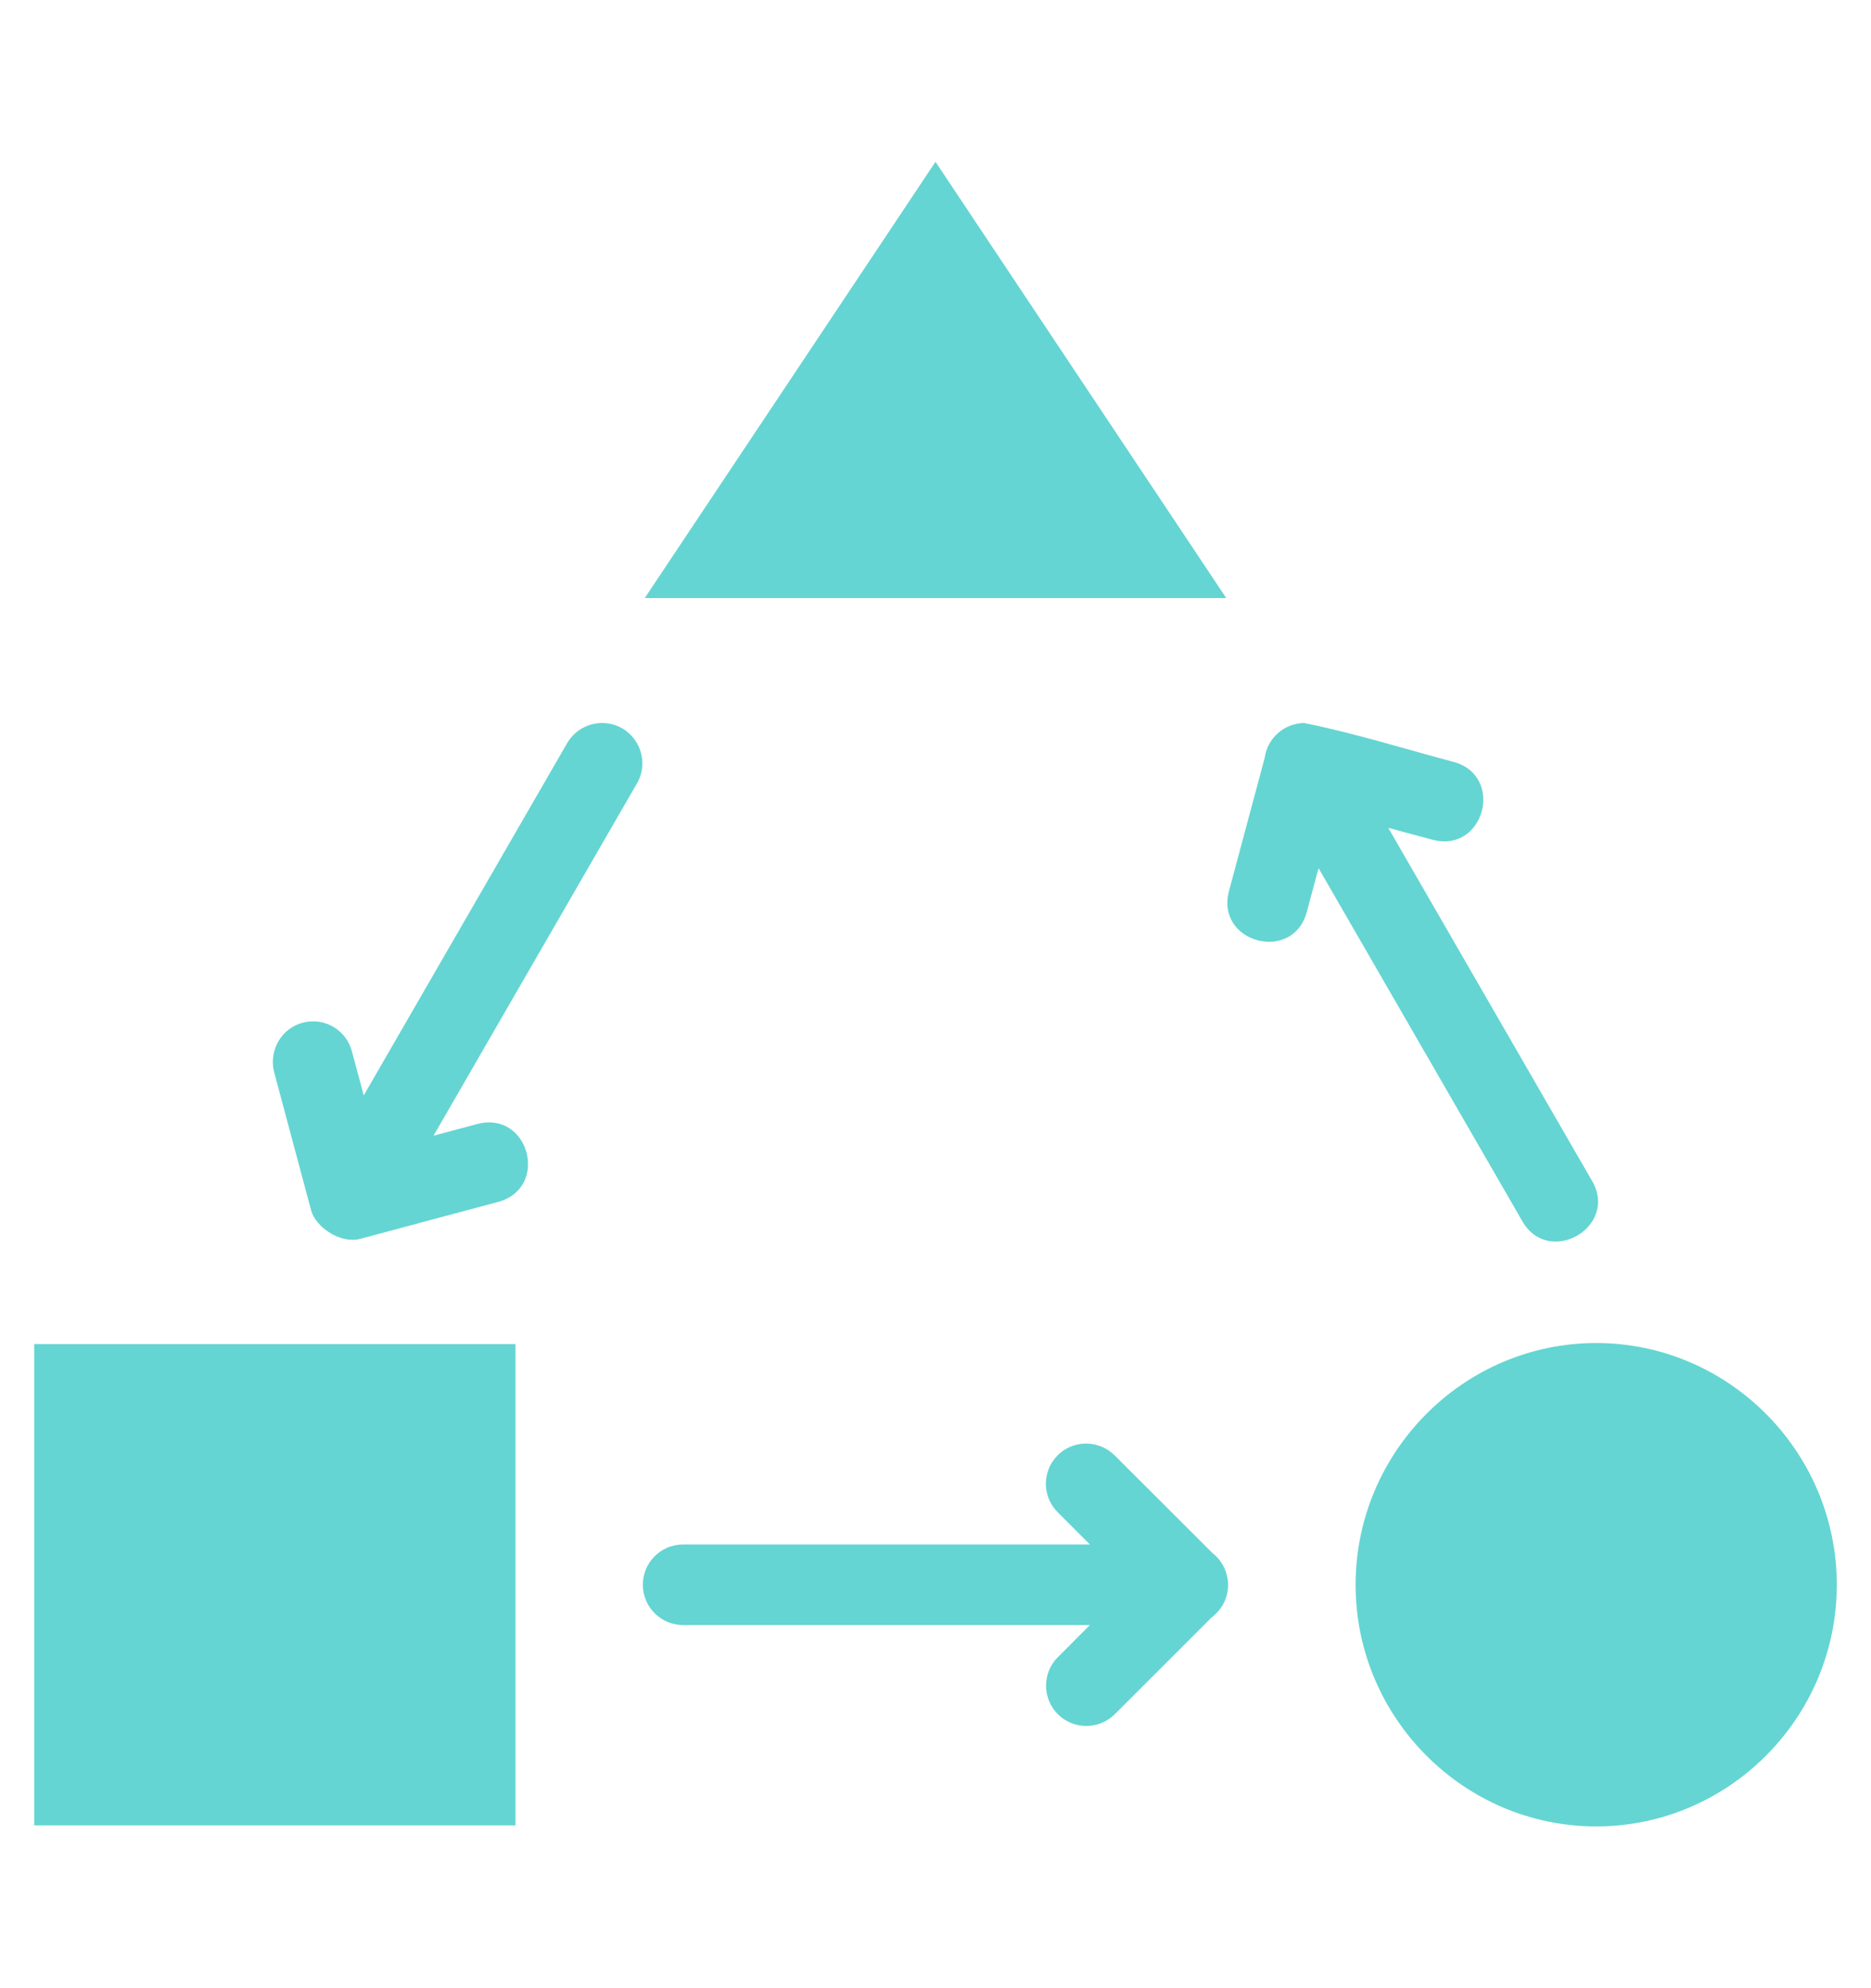
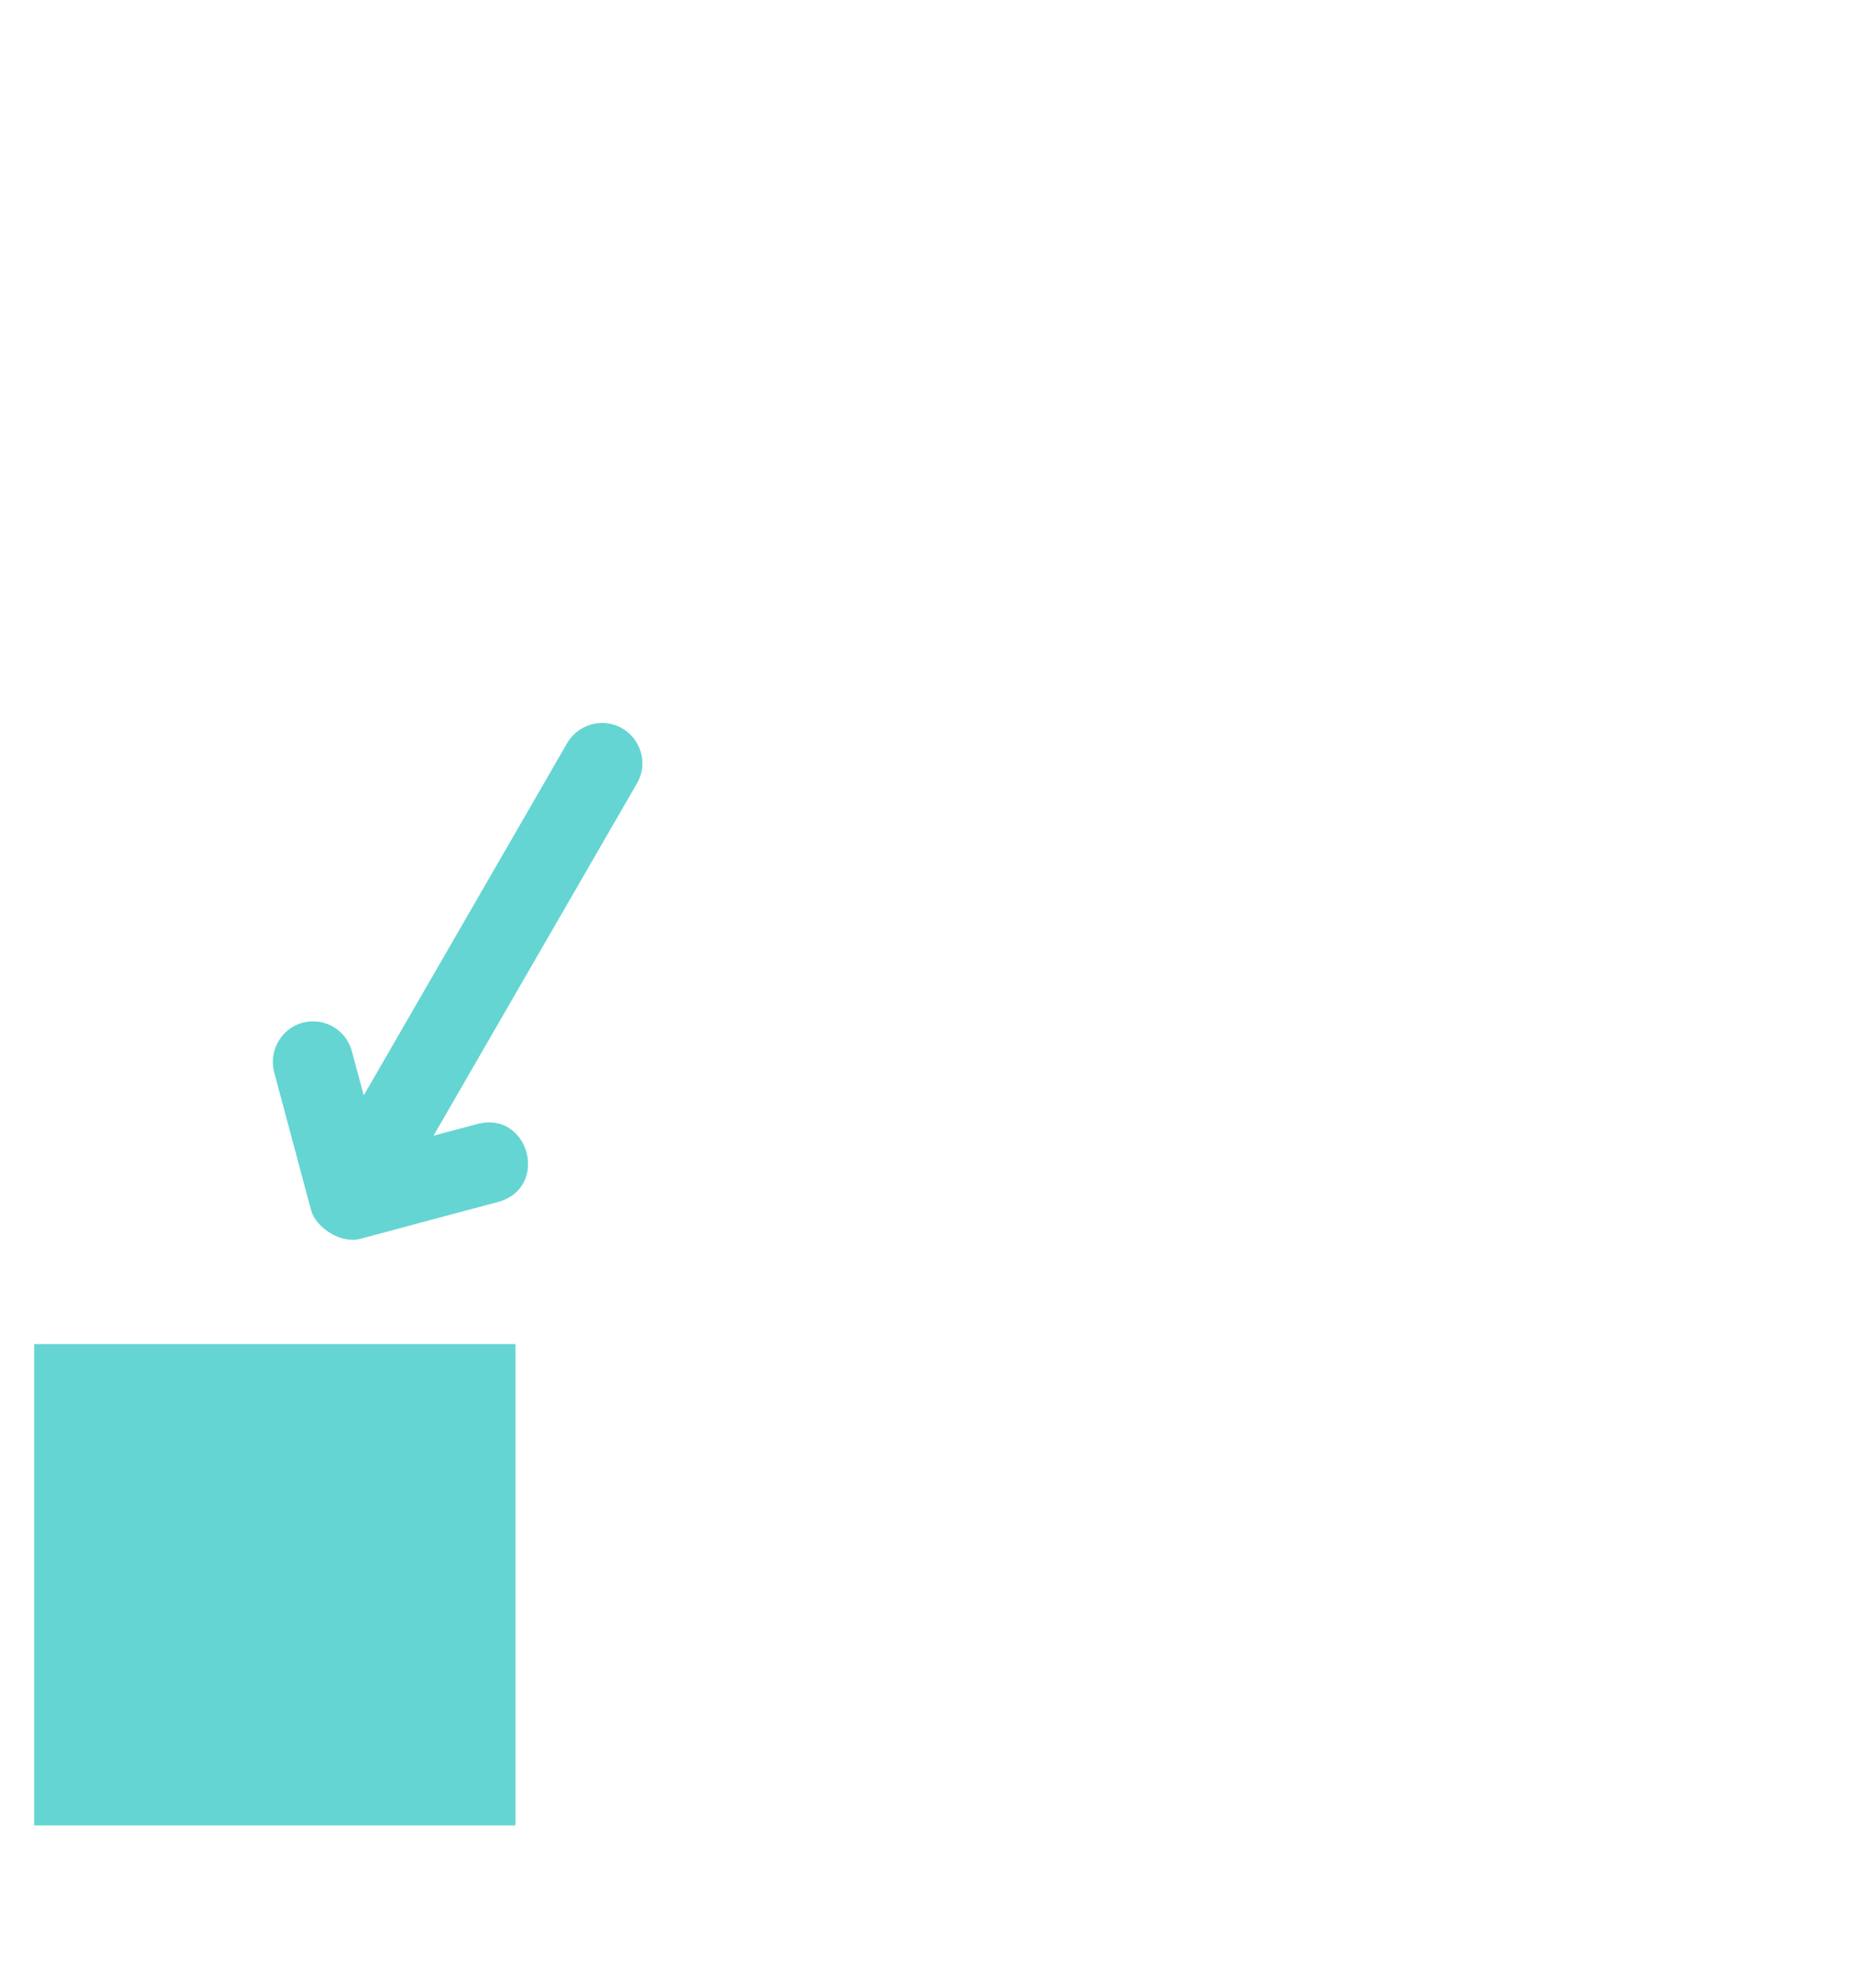
<svg xmlns="http://www.w3.org/2000/svg" version="1.1" id="Layer_1" x="0px" y="0px" viewBox="0 0 256 272" style="enable-background:new 0 0 256 272;" xml:space="preserve">
  <style type="text/css">
	.st0{fill-rule:evenodd;clip-rule:evenodd;fill:#64D5D2;}
	.st1{fill:#64D5D2;}
</style>
  <g transform="matrix(1,0,0,1,0,-952.362)">
-     <path class="st0" d="M128,974.5c13.26,19.89,26.52,39.79,39.78,59.68H88.22L128,974.5z" />
    <path class="st0" d="M70.53,1136.24v65.85H4.68v-65.85C26.63,1136.24,48.58,1136.24,70.53,1136.24z" />
-     <path class="st1" d="M218.4,1136.1c-18.12,0-32.92,14.88-32.92,33.08c0,18.2,14.81,33.05,32.92,33.05   c18.12,0,32.92-14.85,32.92-33.05C251.32,1150.98,236.52,1136.1,218.4,1136.1z" />
-     <path class="st0" d="M148.78,1149.86c1.43,0.05,2.79,0.63,3.79,1.67l13.28,13.26c2.43,1.86,2.9,5.32,1.06,7.73   c-0.29,0.38-0.64,0.74-1.03,1.04c-0.01,0-0.01,0-0.02,0l-13.3,13.29c-2.14,2.16-5.63,2.19-7.8,0.05c-2.16-2.14-2.18-5.65-0.04-7.81   c0.01,0,0.03-0.03,0.04-0.03l4.37-4.38H93.56c-3.04,0.05-5.55-2.36-5.6-5.43c-0.05-3.04,2.38-5.54,5.42-5.59c0.06,0,0.11,0,0.17,0   h55.58l-4.36-4.36c-2.18-2.11-2.23-5.62-0.11-7.78C145.74,1150.4,147.24,1149.8,148.78,1149.86z" />
-     <path class="st0" d="M178.44,1051.28c6.69,1.33,13.59,3.49,20.34,5.29c7.21,1.84,4.31,12.67-2.86,10.65l-5.97-1.6l27.79,48.14   c3.95,6.41-5.94,12.14-9.54,5.51l-27.79-48.14l-1.6,5.97c-1.9,7.1-12.55,4.25-10.65-2.85l4.88-18.2   C173.41,1053.34,175.71,1051.31,178.44,1051.28z" />
    <path class="st0" d="M82.59,1051.28c4.18,0.16,6.66,4.74,4.52,8.33l-27.79,48.12l5.97-1.59c7.1-1.89,9.95,8.74,2.85,10.66   c0,0-12.55,3.34-18.82,5.04c-2.77,0.74-6.14-1.62-6.75-3.89c-1.68-6.28-3.36-12.55-5.04-18.83c-0.92-3.43,1.5-6.85,5.04-7.02   c2.62-0.14,4.96,1.62,5.6,4.17l1.6,5.95l27.79-48.12C78.58,1052.29,80.52,1051.2,82.59,1051.28z" />
  </g>
</svg>